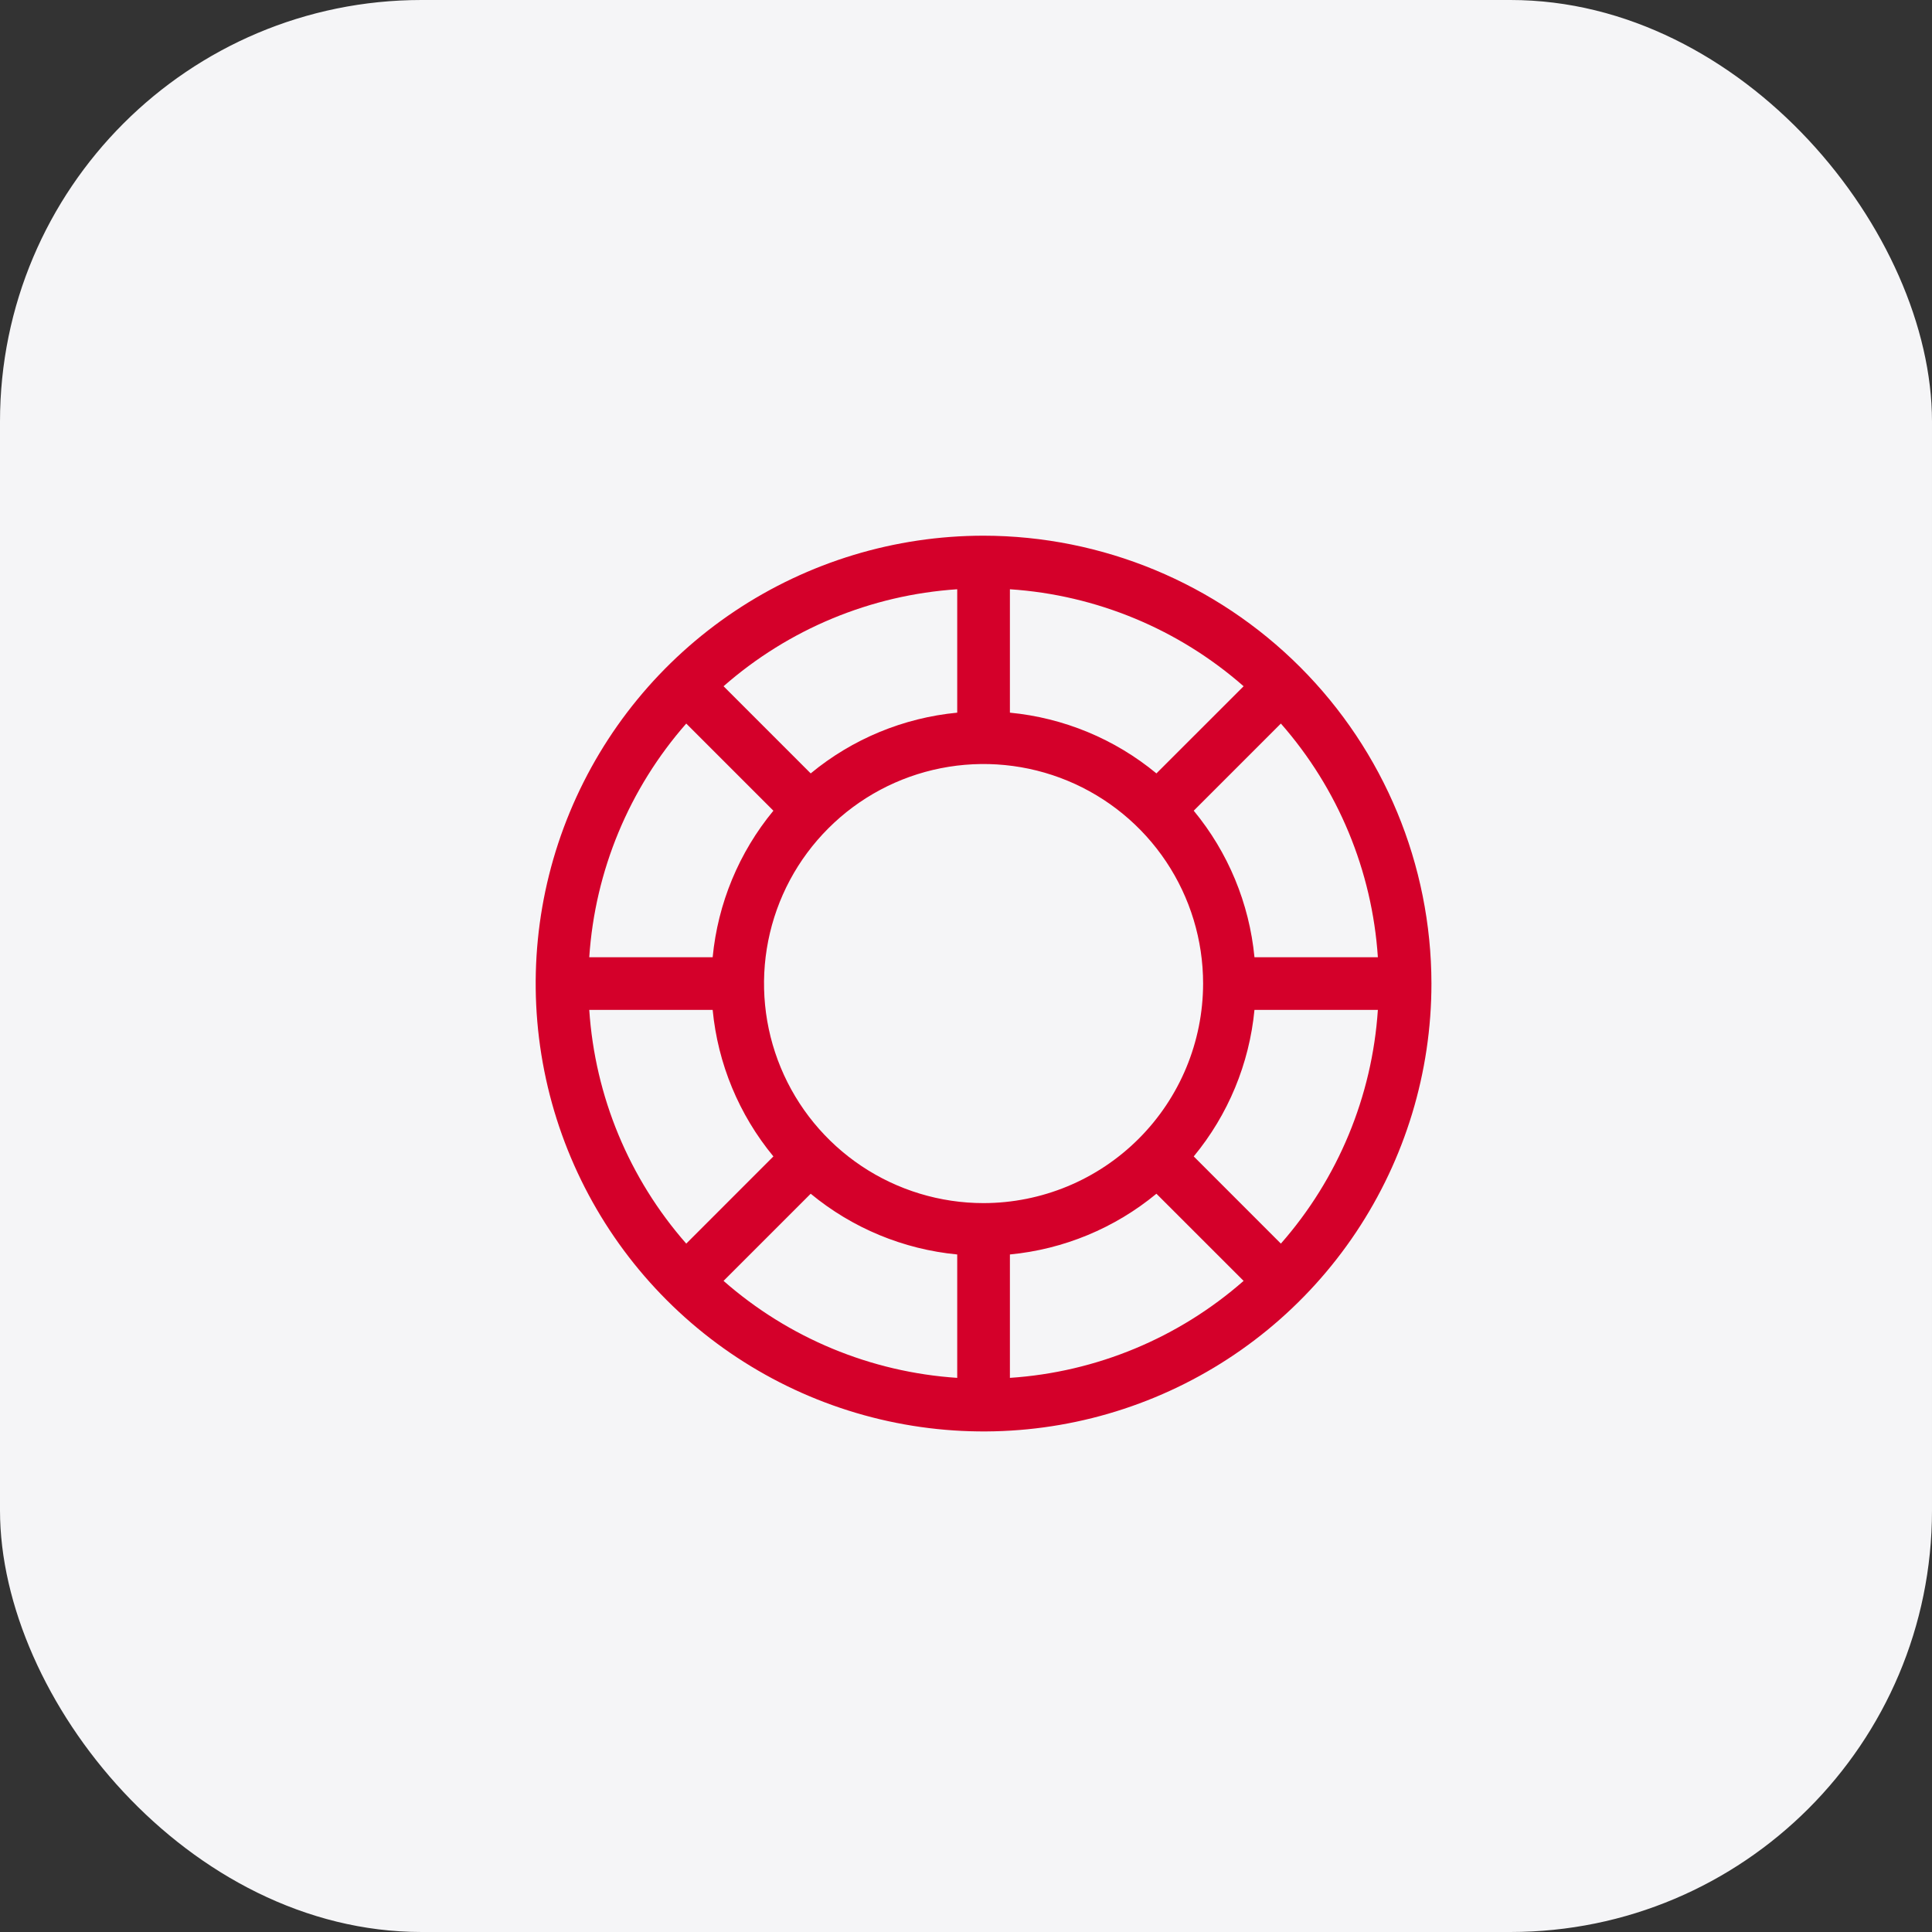
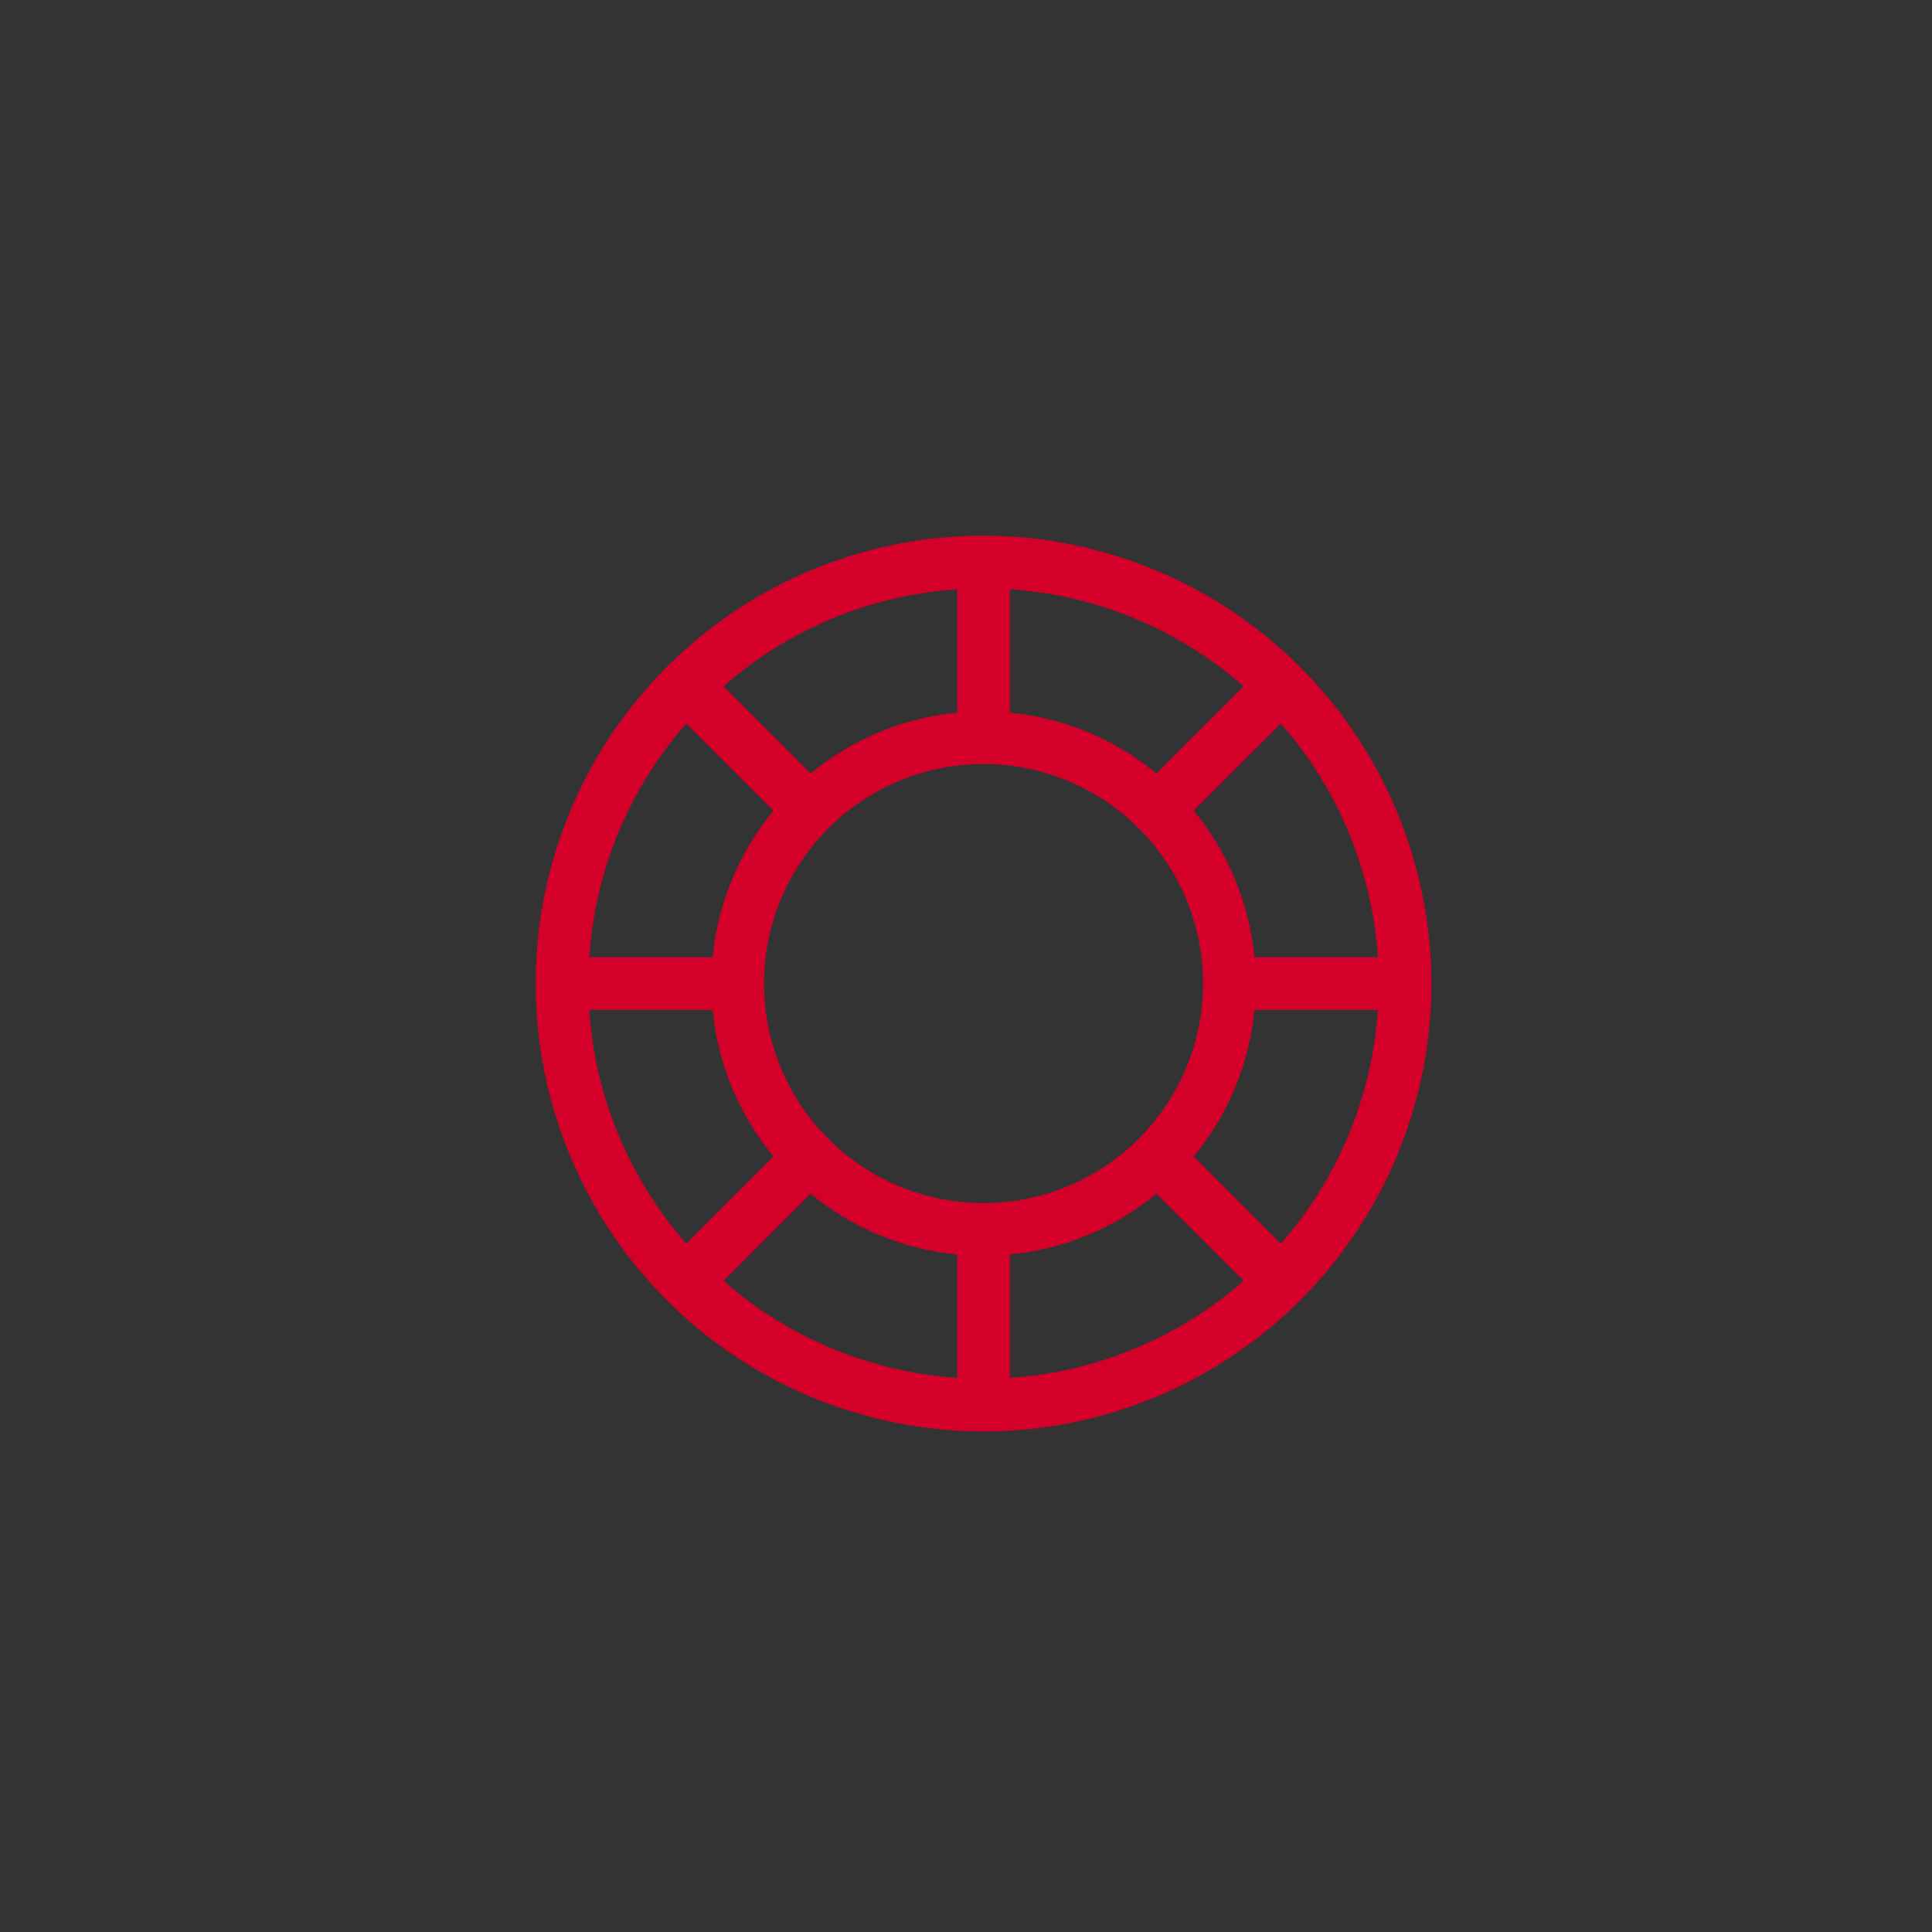
<svg xmlns="http://www.w3.org/2000/svg" width="55" height="55" viewBox="0 0 55 55" fill="none">
  <rect x="0" y="0" width="55" height="55" fill="#333333" stroke="none" />
-   <rect width="55" height="55" rx="12" fill="#F5F5F7" />
  <path d="M28 15.25C25.478 15.25 23.013 15.998 20.916 17.399C18.82 18.8 17.186 20.791 16.221 23.121C15.255 25.451 15.003 28.014 15.495 30.487C15.987 32.961 17.201 35.233 18.984 37.016C20.767 38.799 23.039 40.013 25.513 40.505C27.986 40.997 30.549 40.745 32.879 39.779C35.209 38.814 37.2 37.18 38.601 35.084C40.002 32.987 40.75 30.522 40.75 28C40.746 24.62 39.401 21.379 37.011 18.989C34.621 16.599 31.38 15.254 28 15.25ZM28 34.25C26.764 34.25 25.555 33.883 24.528 33.197C23.5 32.51 22.699 31.534 22.226 30.392C21.753 29.25 21.629 27.993 21.87 26.781C22.111 25.568 22.706 24.455 23.581 23.581C24.455 22.706 25.568 22.111 26.781 21.87C27.993 21.629 29.25 21.753 30.392 22.226C31.534 22.699 32.51 23.5 33.197 24.528C33.883 25.555 34.25 26.764 34.25 28C34.248 29.657 33.589 31.246 32.417 32.417C31.246 33.589 29.657 34.248 28 34.25ZM32.921 22.017C31.735 21.037 30.282 20.435 28.75 20.288V16.775C31.211 16.938 33.549 17.909 35.403 19.536L32.921 22.017ZM27.25 20.288C25.718 20.435 24.265 21.037 23.079 22.017L20.598 19.536C22.451 17.909 24.789 16.938 27.25 16.775V20.288ZM22.017 23.079C21.038 24.265 20.435 25.718 20.288 27.25H16.775C16.938 24.789 17.909 22.451 19.536 20.598L22.017 23.079ZM20.288 28.75C20.435 30.282 21.038 31.735 22.017 32.921L19.536 35.403C17.909 33.55 16.938 31.211 16.775 28.75H20.288ZM23.079 33.983C24.265 34.963 25.718 35.565 27.25 35.712V39.225C24.789 39.062 22.451 38.091 20.598 36.464L23.079 33.983ZM28.75 35.712C30.282 35.565 31.735 34.963 32.921 33.983L35.403 36.464C33.549 38.091 31.211 39.062 28.75 39.225V35.712ZM33.983 32.921C34.963 31.735 35.565 30.282 35.712 28.75H39.225C39.062 31.211 38.092 33.55 36.464 35.403L33.983 32.921ZM35.712 27.25C35.565 25.718 34.963 24.265 33.983 23.079L36.464 20.598C38.092 22.451 39.062 24.789 39.225 27.25H35.712Z" fill="#D4002A" />
</svg>